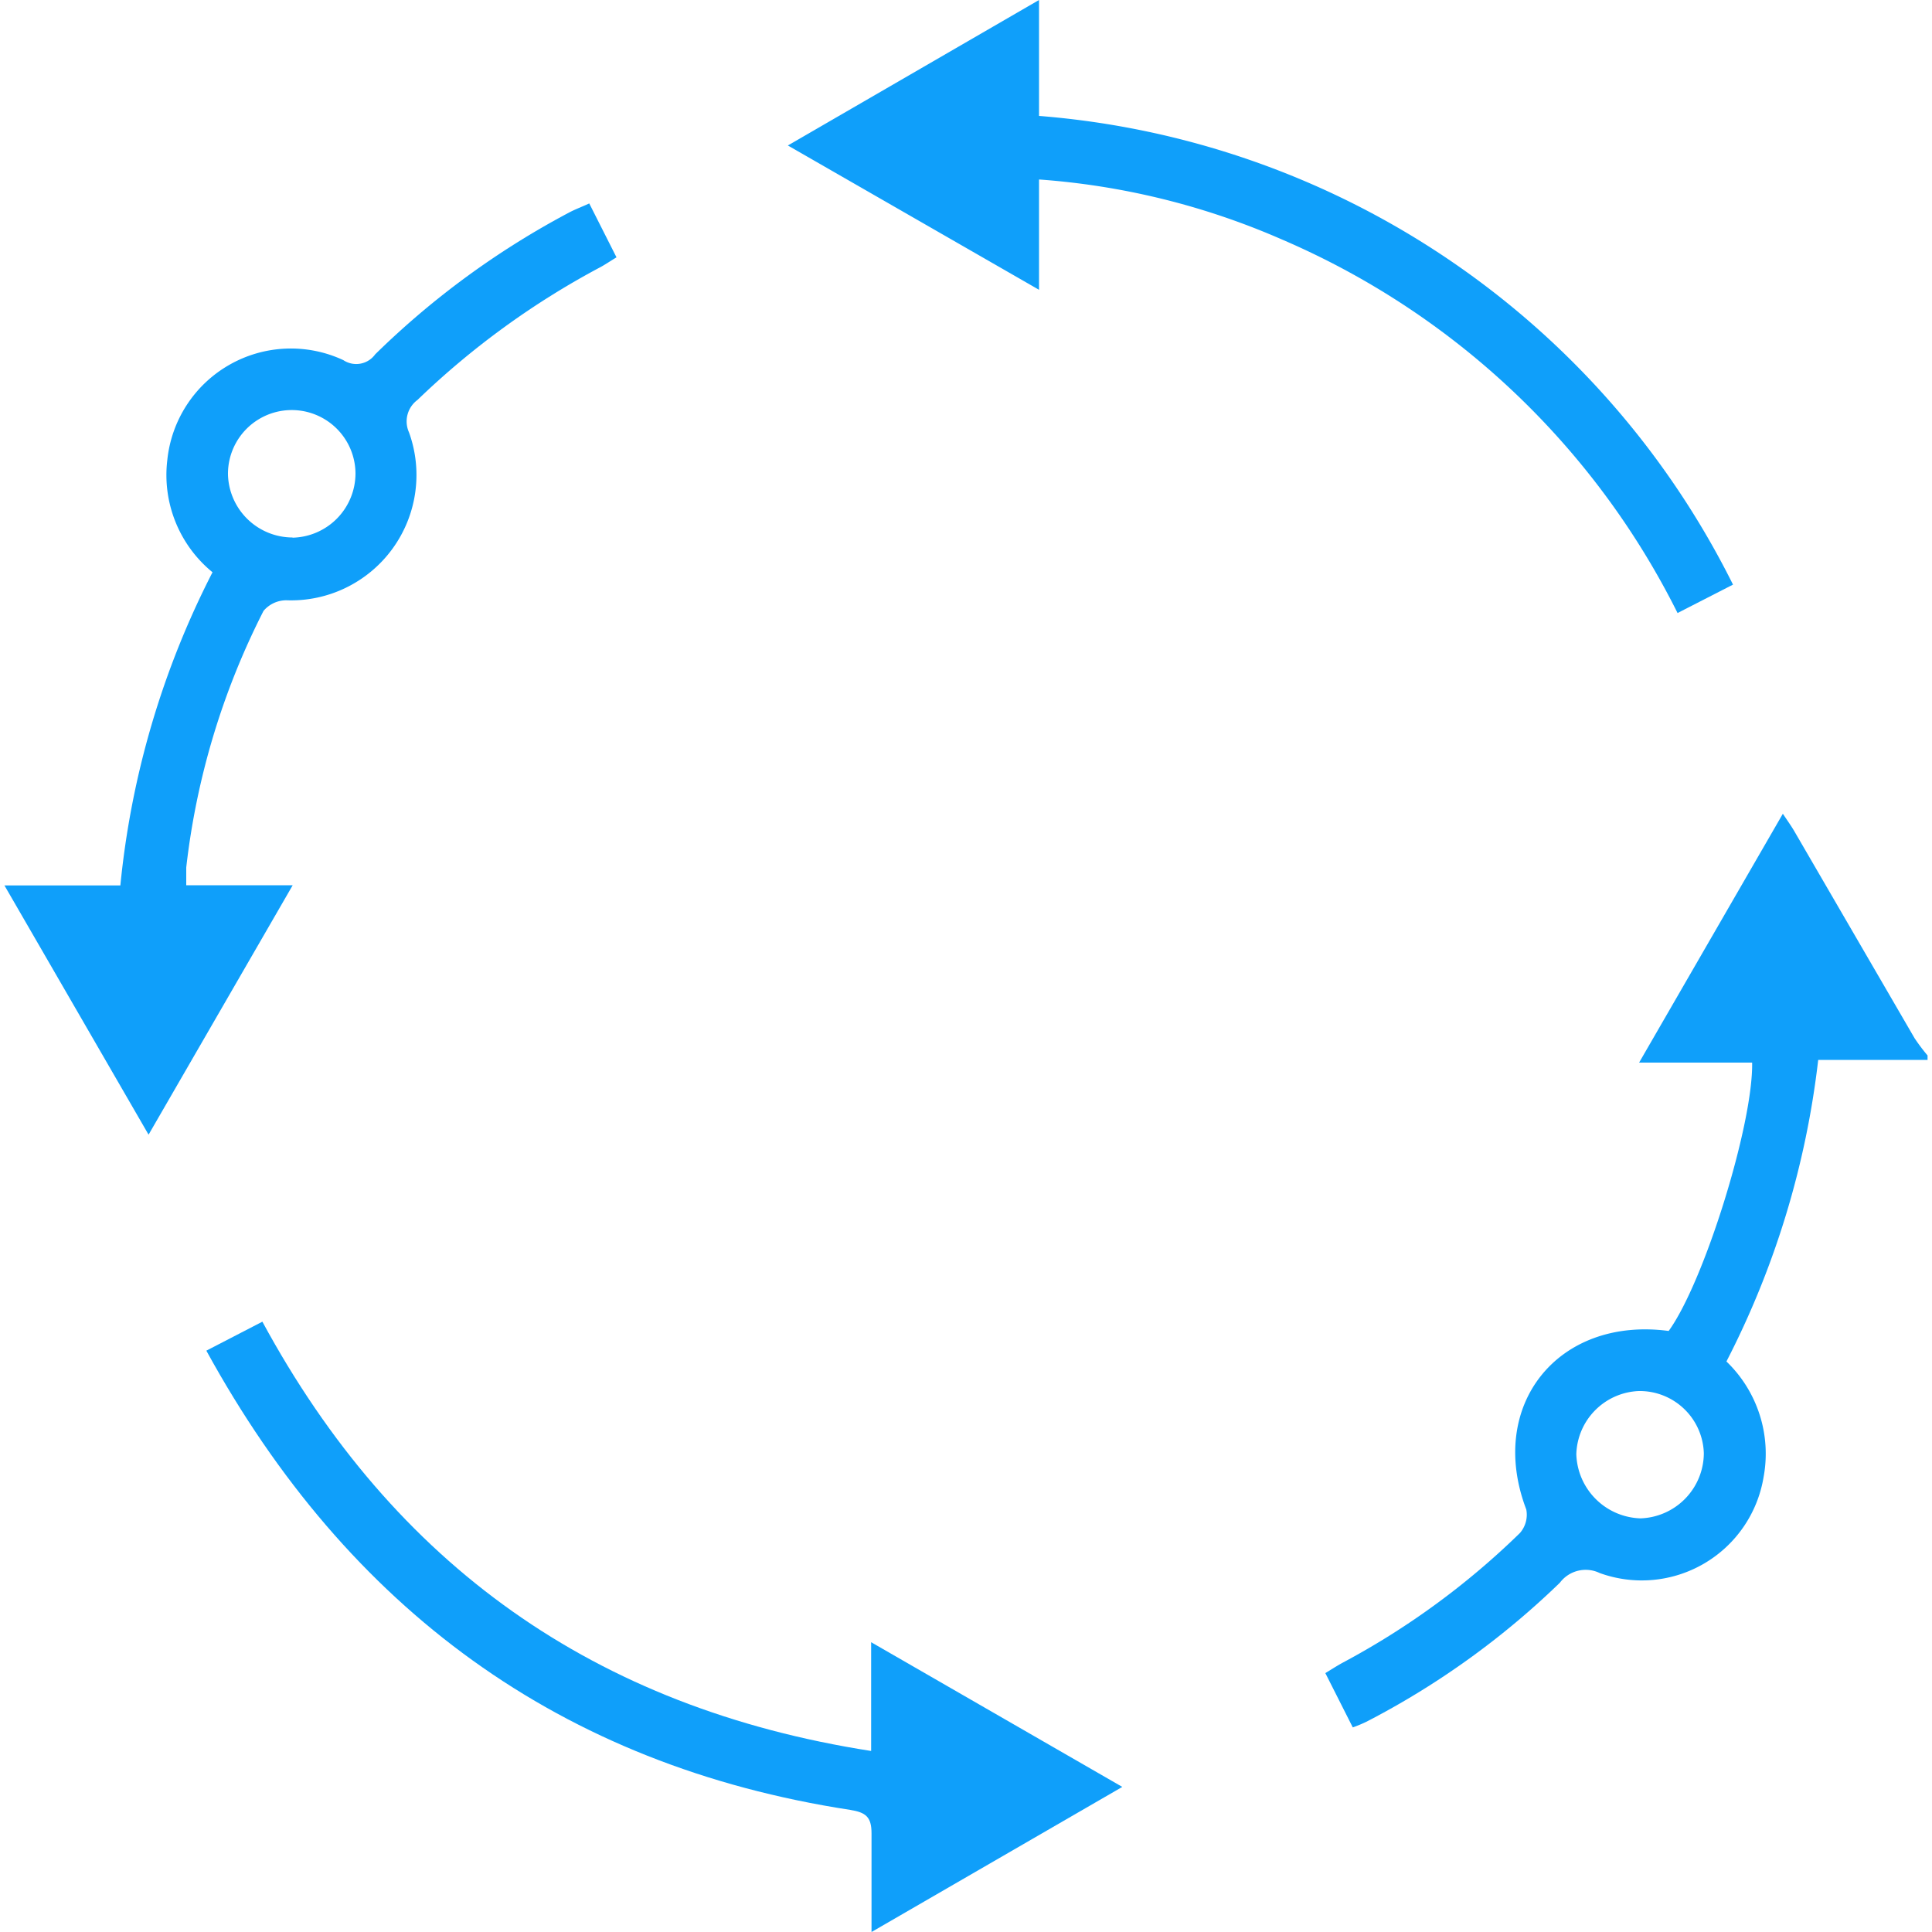
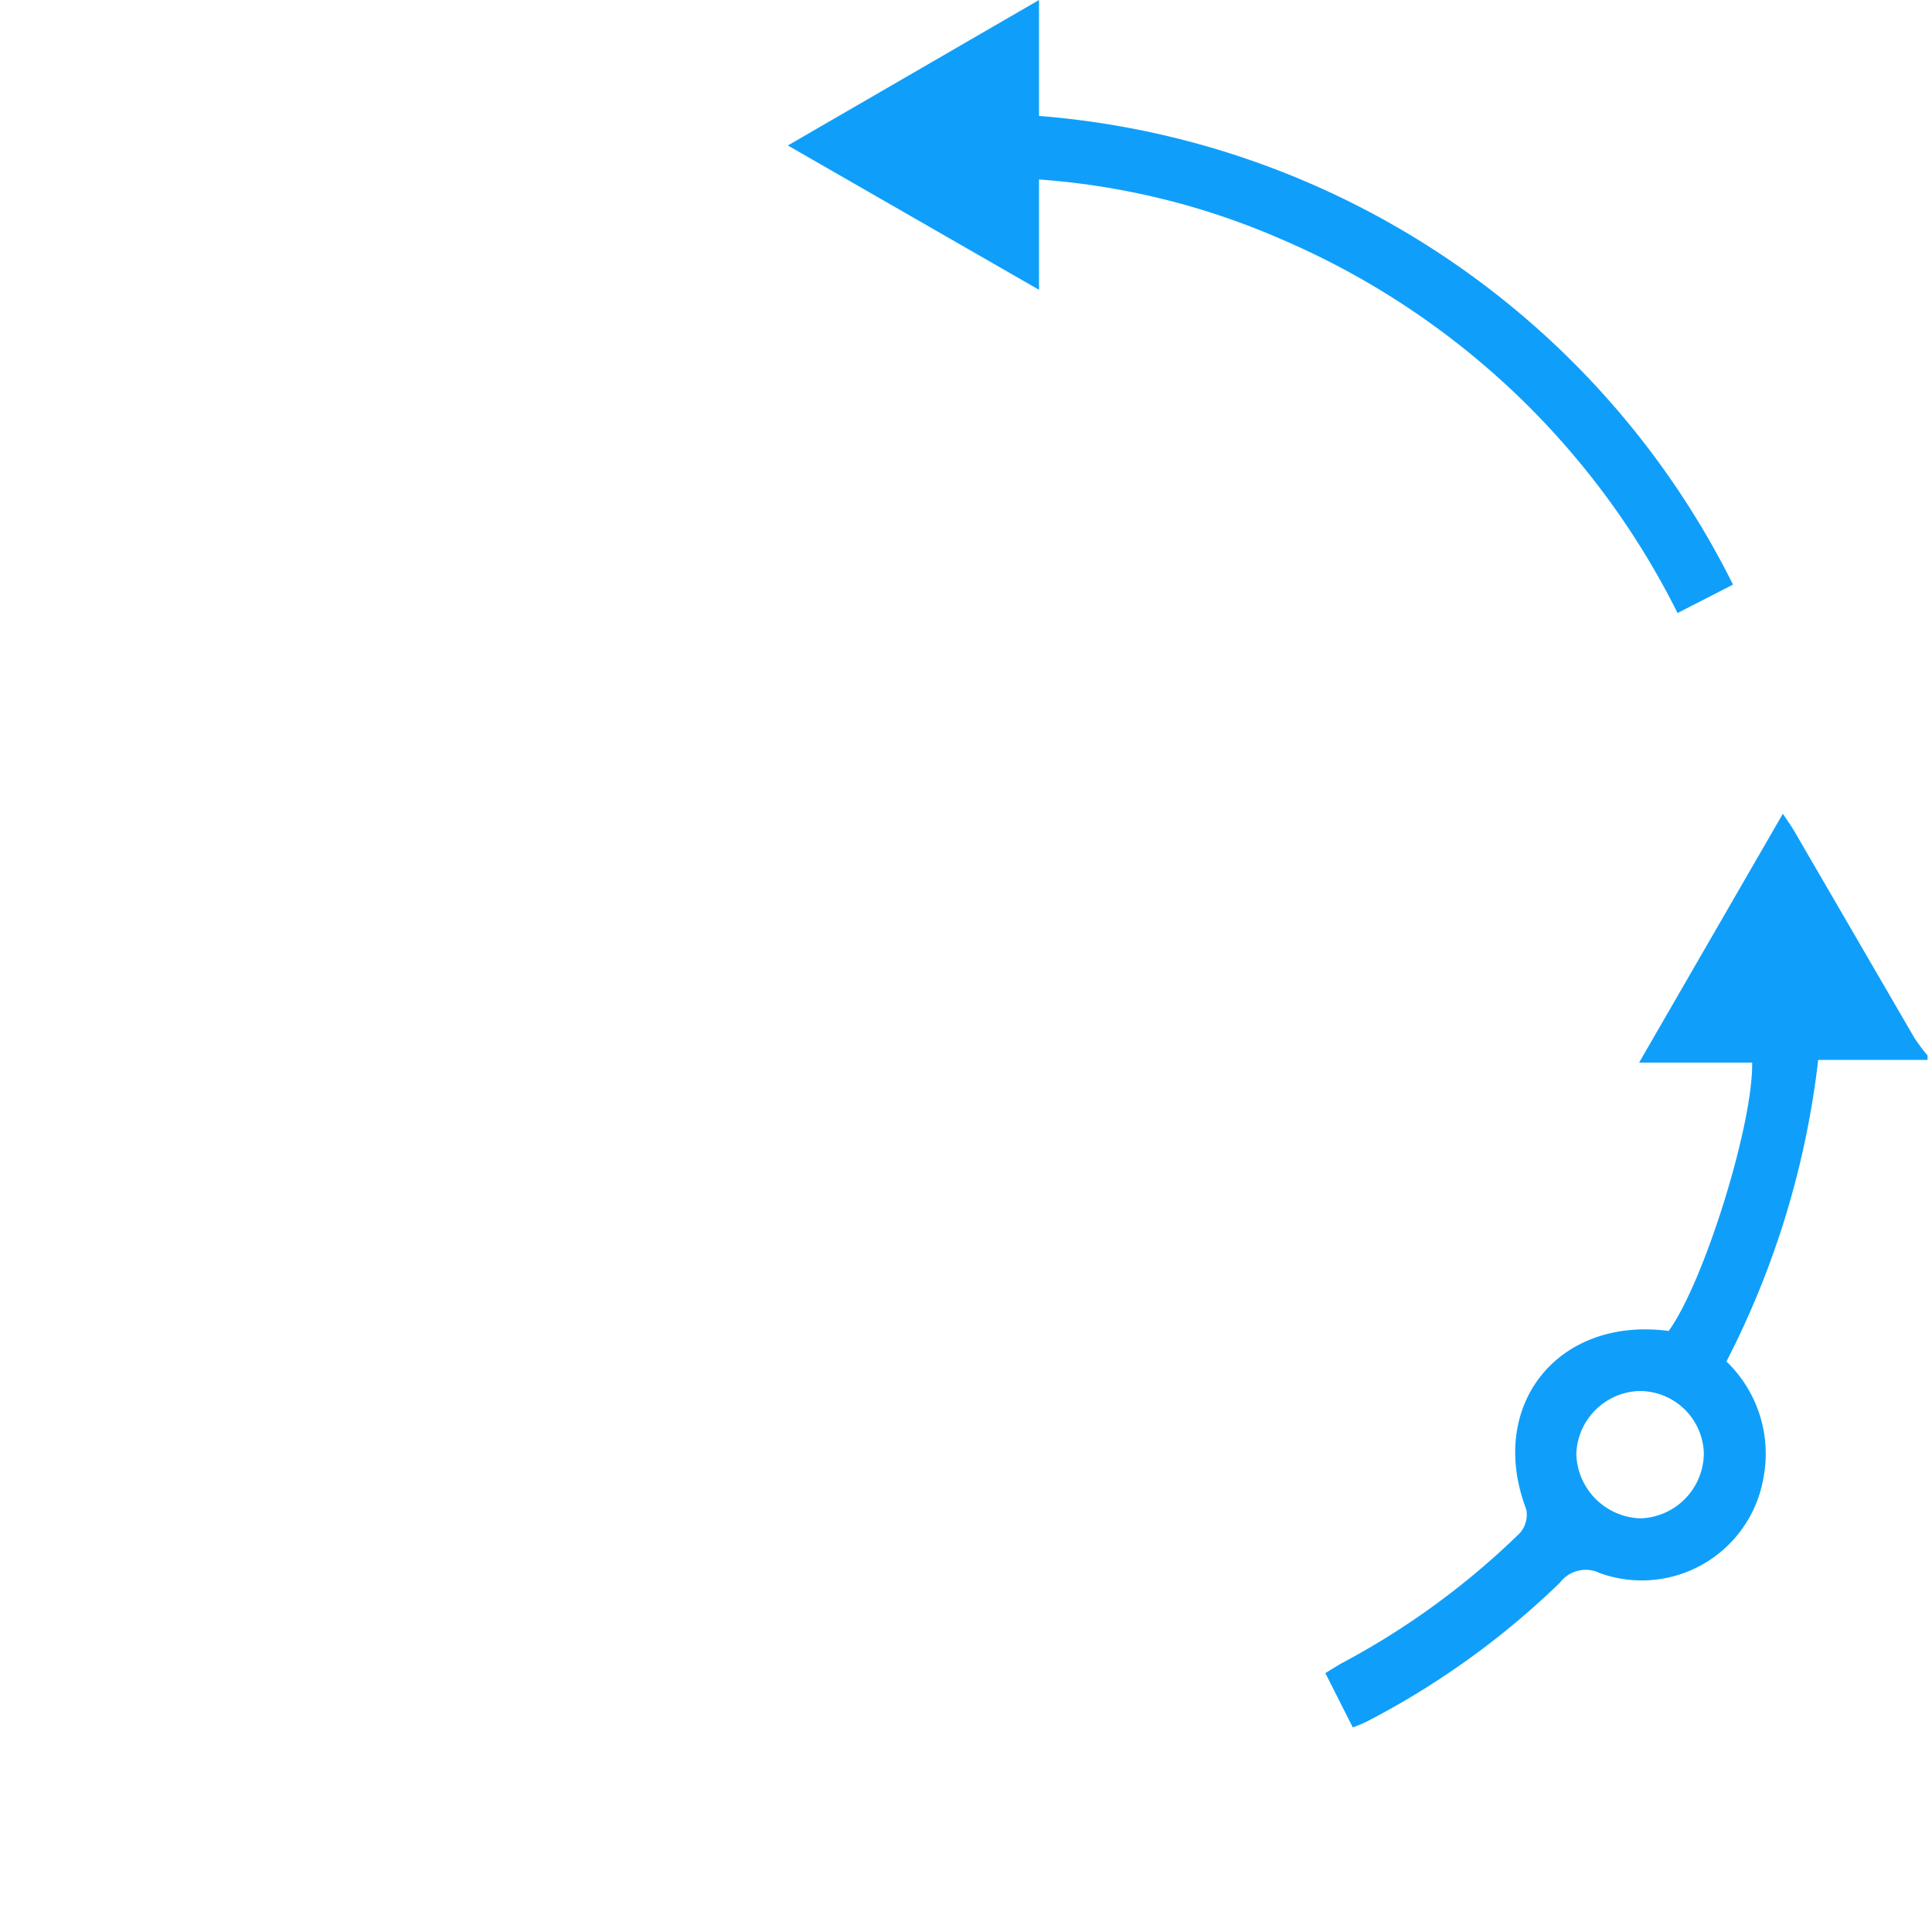
<svg xmlns="http://www.w3.org/2000/svg" id="Layer_1" data-name="Layer 1" width="100" height="100" fill="#0f9ffa" viewBox="0 0 100 100">
  <title>Process</title>
  <path d="M99.77,54.86H94.11a45.45,45.45,0,0,1-4.75,15.61,6.62,6.62,0,0,1,1.92,6,6.39,6.39,0,0,1-8.48,4.95,1.67,1.67,0,0,0-2.06.5,42.24,42.24,0,0,1-10,7.19,6.88,6.88,0,0,1-.72.3L68.6,86.6c.31-.19.59-.37.88-.53a40.21,40.21,0,0,0,9.19-6.72A1.44,1.44,0,0,0,79,78.13c-2.05-5.38,1.63-10,7.37-9.24C88.2,66.37,90.75,58.18,90.69,55H84.84l7.44-12.88c.24.36.42.61.58.88L99.1,53.74a9.85,9.85,0,0,0,.67.89ZM88.19,75.22A3.32,3.32,0,0,0,84.82,72a3.37,3.37,0,0,0-3.23,3.27,3.43,3.43,0,0,0,3.32,3.32A3.39,3.39,0,0,0,88.19,75.22Z" />
-   <path d="M.23,45.83h6A45.12,45.12,0,0,1,11,29.62a6.5,6.5,0,0,1-2.34-5.81,6.43,6.43,0,0,1,9.11-5.17,1.21,1.21,0,0,0,1.65-.3,43.19,43.19,0,0,1,10-7.32c.33-.18.69-.31,1.08-.49l1.41,2.79c-.3.18-.55.35-.8.49a42.08,42.08,0,0,0-9.5,6.89,1.38,1.38,0,0,0-.44,1.68,6.49,6.49,0,0,1-6.35,8.69,1.55,1.55,0,0,0-1.18.55,38.91,38.91,0,0,0-4,13.28c0,.26,0,.52,0,.92h5.51L7.69,58.73Zm14.91-18a3.33,3.33,0,0,0,3.26-3.34,3.3,3.3,0,0,0-6.6.07A3.35,3.35,0,0,0,15.14,27.82Z" />
  <path d="M53.78,0V6A44,44,0,0,1,89.7,30.26l-2.87,1.47A40.91,40.91,0,0,0,66.34,12.39a38.12,38.12,0,0,0-12.56-3.1V15l-13-7.47Z" />
-   <path d="M45.11,100c0-1.89,0-3.5,0-5.11,0-.85-.3-1.08-1.1-1.21-15-2.3-26-10.4-33.33-23.77l2.9-1.5C20.4,81,30.78,88.4,45.09,90.63V85l13,7.49Z" />
</svg>